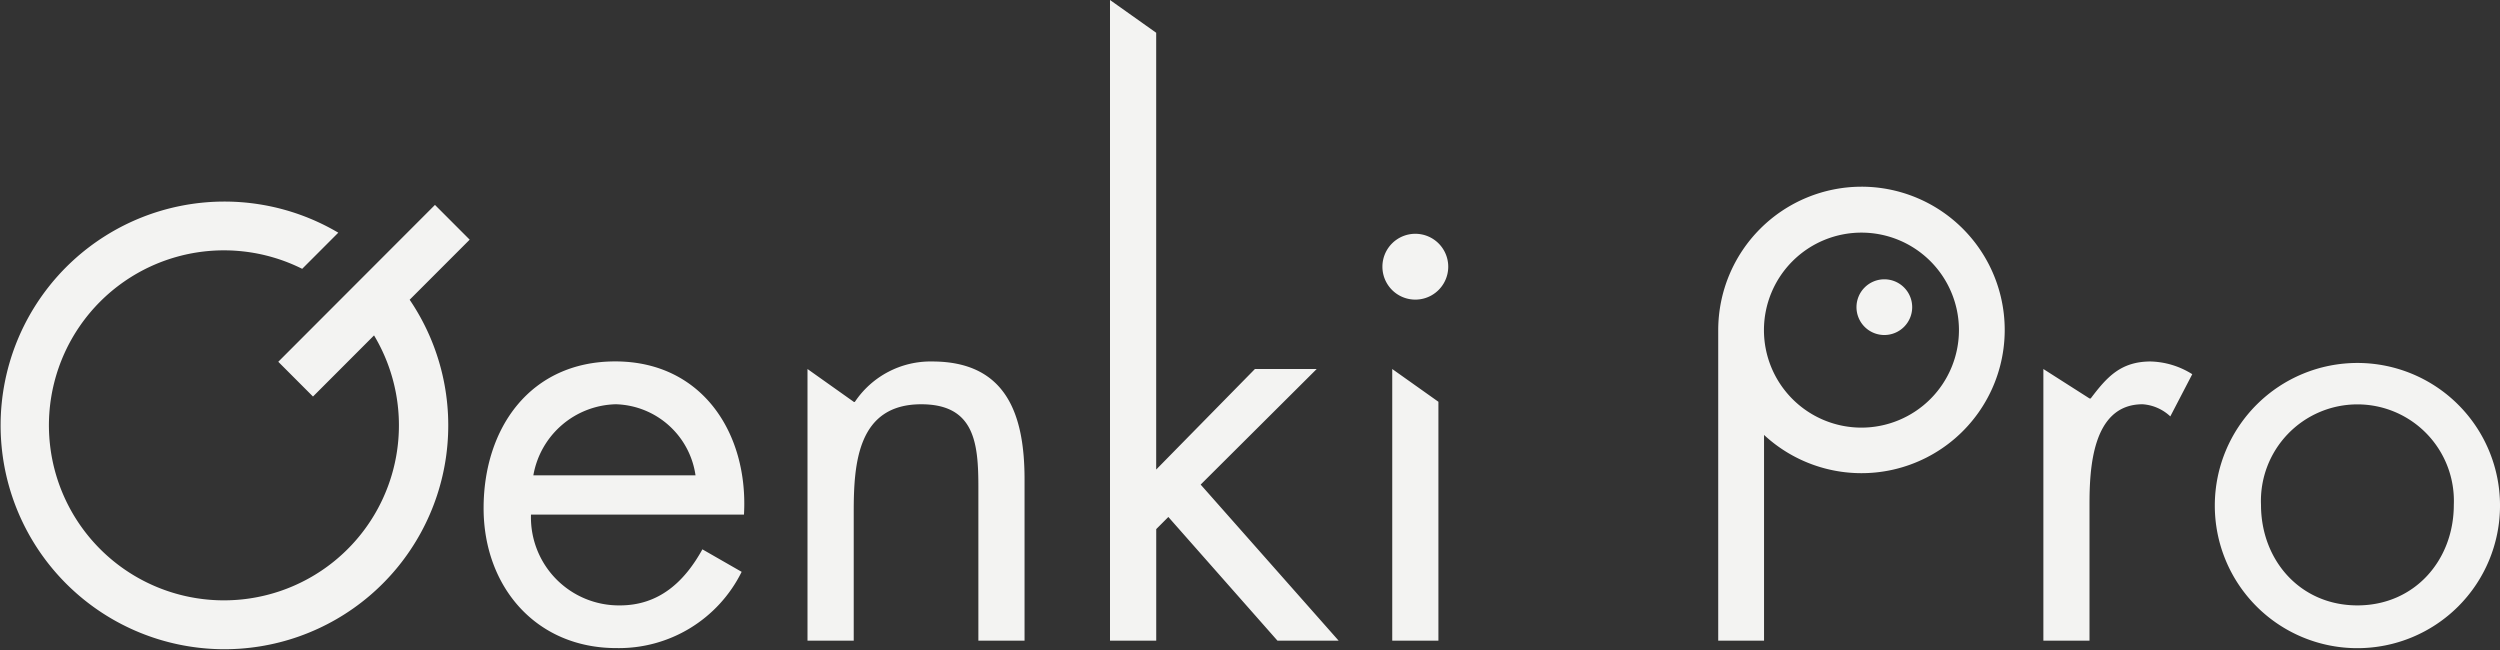
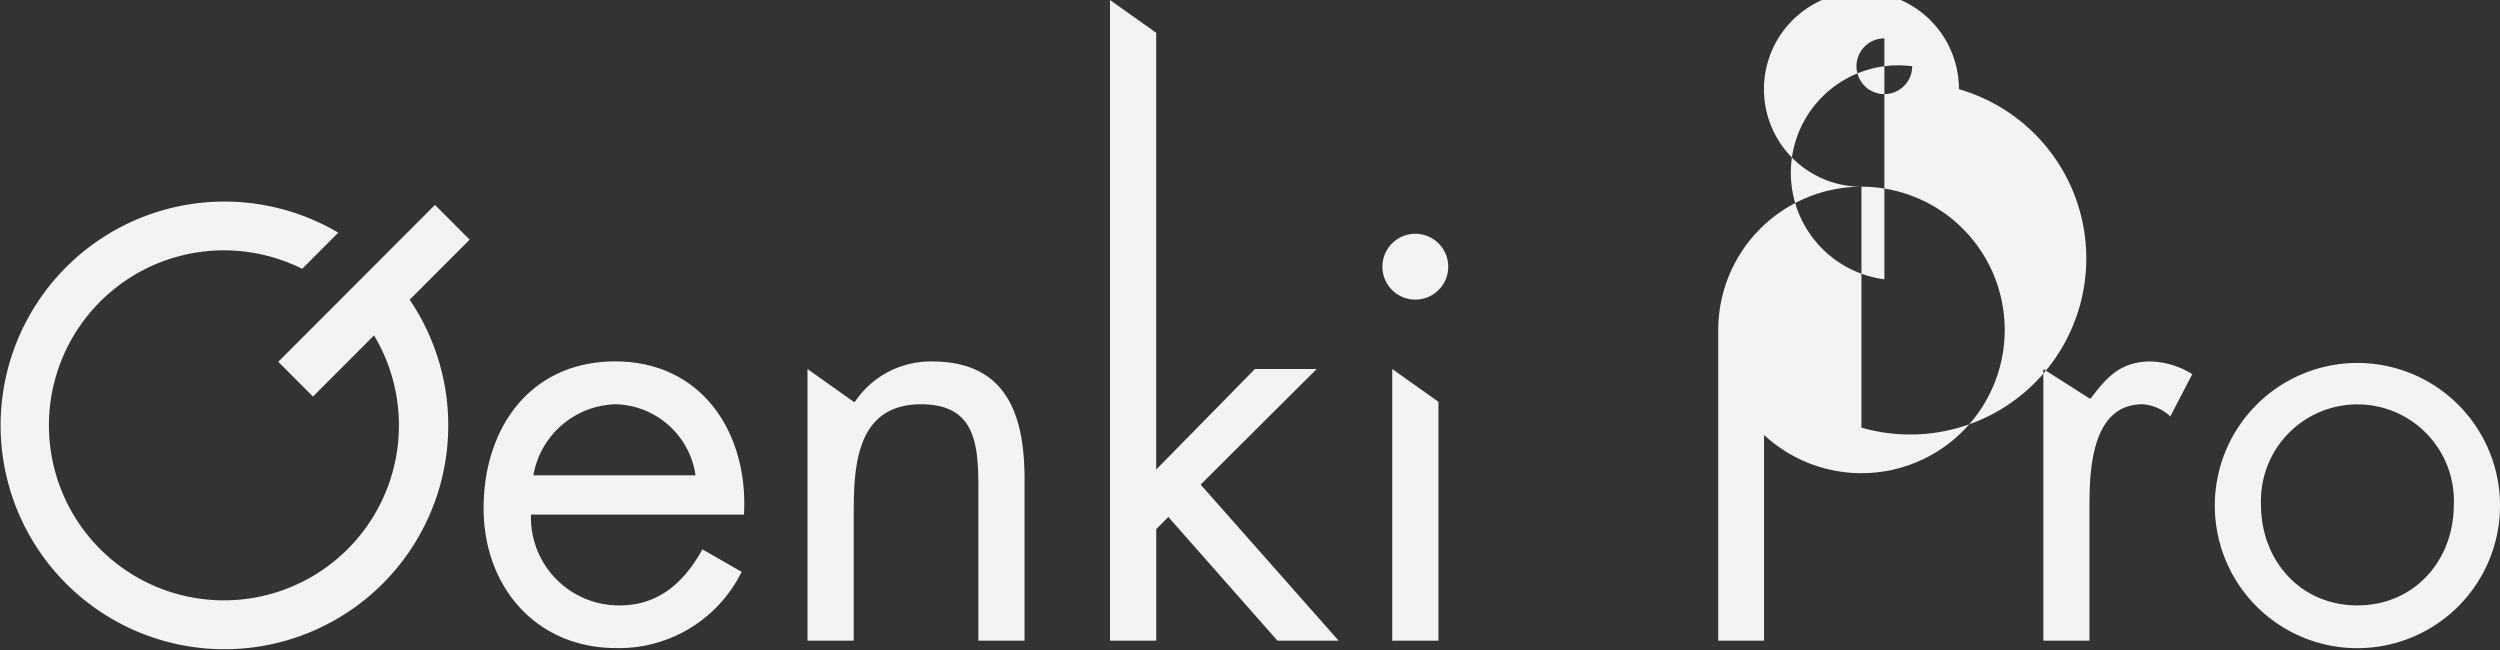
<svg xmlns="http://www.w3.org/2000/svg" width="200" height="52" viewBox="0 0 200 52">
  <rect x="0" y="0" width="200" height="52" fill="#333333" stroke="none" />
  <defs>
    <style>
      .cls-1 {
        fill: #f3f3f2;
        fill-rule: evenodd;
      }
    </style>
  </defs>
-   <path id="logo.svg" class="cls-1" d="M139.479,149.172a7.038,7.038,0,0,0,7.113,7.26c3.139,0,5.172-1.9,6.6-4.485l3.14,1.8a10.955,10.955,0,0,1-10.022,6.1c-6.465,0-10.622-4.947-10.622-11.19,0-6.427,3.741-11.744,10.53-11.744,6.974,0,10.668,5.779,10.3,12.253H139.479Zm13.163-3.144a6.627,6.627,0,0,0-6.374-5.687,6.865,6.865,0,0,0-6.6,5.687h12.978Zm12.652-5.873h0.092a7.283,7.283,0,0,1,6.19-3.236c6,0,7.388,4.346,7.388,9.432v12.9H175.27V147c0-3.514-.277-6.658-4.572-6.658-5.081,0-5.4,4.716-5.4,8.6v10.311H161.6V137.521l3.694,2.621v0.013Zm24.2,5.411,7.9-8.045h4.942l-9.283,9.247,11.037,12.484h-4.894l-8.728-9.894-0.969.971v8.923H185.8V108l3.695,2.621v34.945Zm23.365-16.23a2.633,2.633,0,1,1-5.266,0A2.633,2.633,0,1,1,212.859,129.336Zm-0.786,29.916h-3.694V137.521l3.694,2.621v19.11Zm52.091-19.374h0.092c1.293-1.711,2.4-2.959,4.8-2.959a6.539,6.539,0,0,1,3.325,1.017l-1.756,3.376a3.593,3.593,0,0,0-2.215-.971c-4.064,0-4.25,5.225-4.25,8.045v10.866H260.47V137.521l3.694,2.357h0Zm10.021,8.554a11.408,11.408,0,1,1,11.406,11.421A11.4,11.4,0,0,1,274.185,148.432Zm3.695-.046c0,4.439,3.141,8.046,7.711,8.046s7.714-3.607,7.714-8.046A7.719,7.719,0,1,0,277.88,148.386ZM134.574,127.173l-2.777-2.78-12.535,12.549,2.777,2.781,4.884-4.891a14,14,0,1,1-5.748-5.326l2.888-2.891a17.906,17.906,0,1,0,5.71,5.364Zm111.342-4.237a11.478,11.478,0,0,0-11.458,11.471h0v24.844h3.665V142.794A11.459,11.459,0,1,0,245.916,122.936Zm0,19.274a7.8,7.8,0,1,1,7.8-7.8A7.807,7.807,0,0,1,245.916,142.21Zm1.834-11.865a2.228,2.228,0,1,0,2.225,2.228A2.226,2.226,0,0,0,247.75,130.345Z" transform="translate(-97 -108)" />
+   <path id="logo.svg" class="cls-1" d="M139.479,149.172a7.038,7.038,0,0,0,7.113,7.26c3.139,0,5.172-1.9,6.6-4.485l3.14,1.8a10.955,10.955,0,0,1-10.022,6.1c-6.465,0-10.622-4.947-10.622-11.19,0-6.427,3.741-11.744,10.53-11.744,6.974,0,10.668,5.779,10.3,12.253H139.479Zm13.163-3.144a6.627,6.627,0,0,0-6.374-5.687,6.865,6.865,0,0,0-6.6,5.687h12.978Zm12.652-5.873h0.092a7.283,7.283,0,0,1,6.19-3.236c6,0,7.388,4.346,7.388,9.432v12.9H175.27V147c0-3.514-.277-6.658-4.572-6.658-5.081,0-5.4,4.716-5.4,8.6v10.311H161.6V137.521l3.694,2.621v0.013Zm24.2,5.411,7.9-8.045h4.942l-9.283,9.247,11.037,12.484h-4.894l-8.728-9.894-0.969.971v8.923H185.8V108l3.695,2.621v34.945Zm23.365-16.23a2.633,2.633,0,1,1-5.266,0A2.633,2.633,0,1,1,212.859,129.336Zm-0.786,29.916h-3.694V137.521l3.694,2.621v19.11Zm52.091-19.374h0.092c1.293-1.711,2.4-2.959,4.8-2.959a6.539,6.539,0,0,1,3.325,1.017l-1.756,3.376a3.593,3.593,0,0,0-2.215-.971c-4.064,0-4.25,5.225-4.25,8.045v10.866H260.47V137.521l3.694,2.357h0Zm10.021,8.554a11.408,11.408,0,1,1,11.406,11.421A11.4,11.4,0,0,1,274.185,148.432Zm3.695-.046c0,4.439,3.141,8.046,7.711,8.046s7.714-3.607,7.714-8.046A7.719,7.719,0,1,0,277.88,148.386ZM134.574,127.173l-2.777-2.78-12.535,12.549,2.777,2.781,4.884-4.891a14,14,0,1,1-5.748-5.326l2.888-2.891a17.906,17.906,0,1,0,5.71,5.364Zm111.342-4.237a11.478,11.478,0,0,0-11.458,11.471h0v24.844h3.665V142.794A11.459,11.459,0,1,0,245.916,122.936Za7.8,7.8,0,1,1,7.8-7.8A7.807,7.807,0,0,1,245.916,142.21Zm1.834-11.865a2.228,2.228,0,1,0,2.225,2.228A2.226,2.226,0,0,0,247.75,130.345Z" transform="translate(-97 -108)" />
</svg>